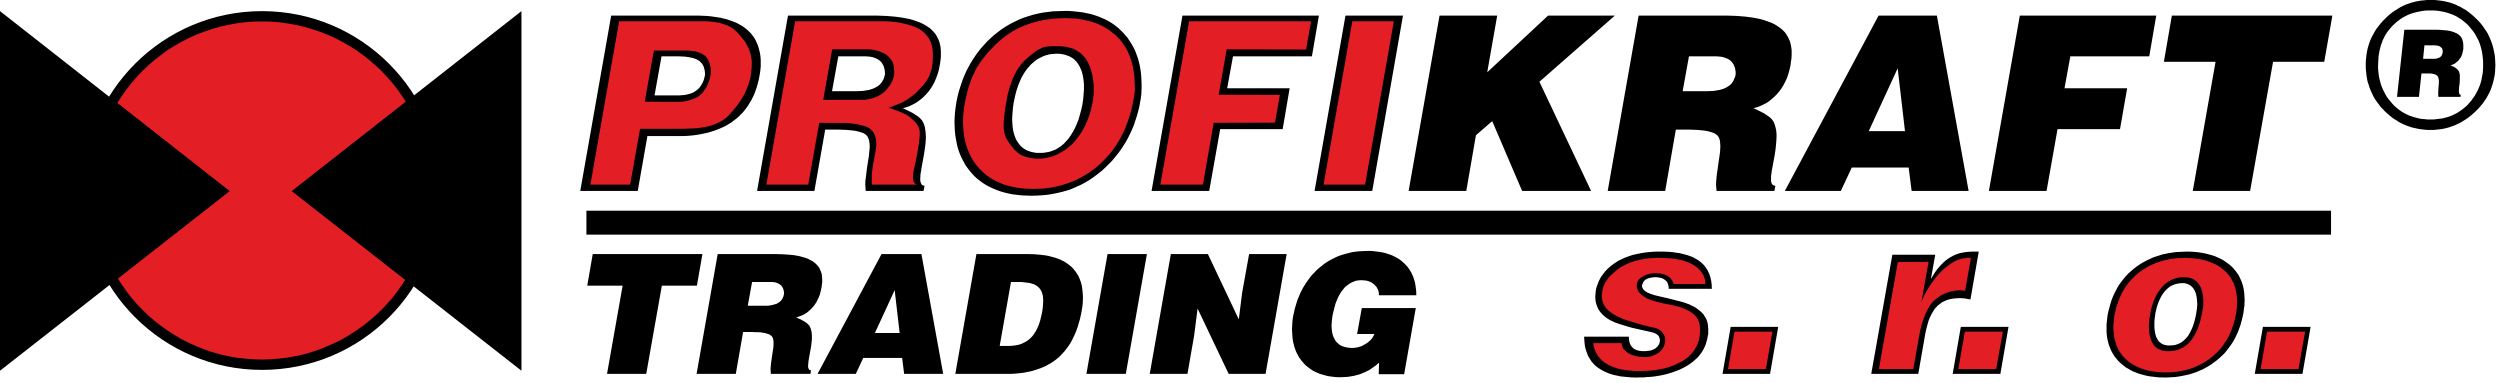
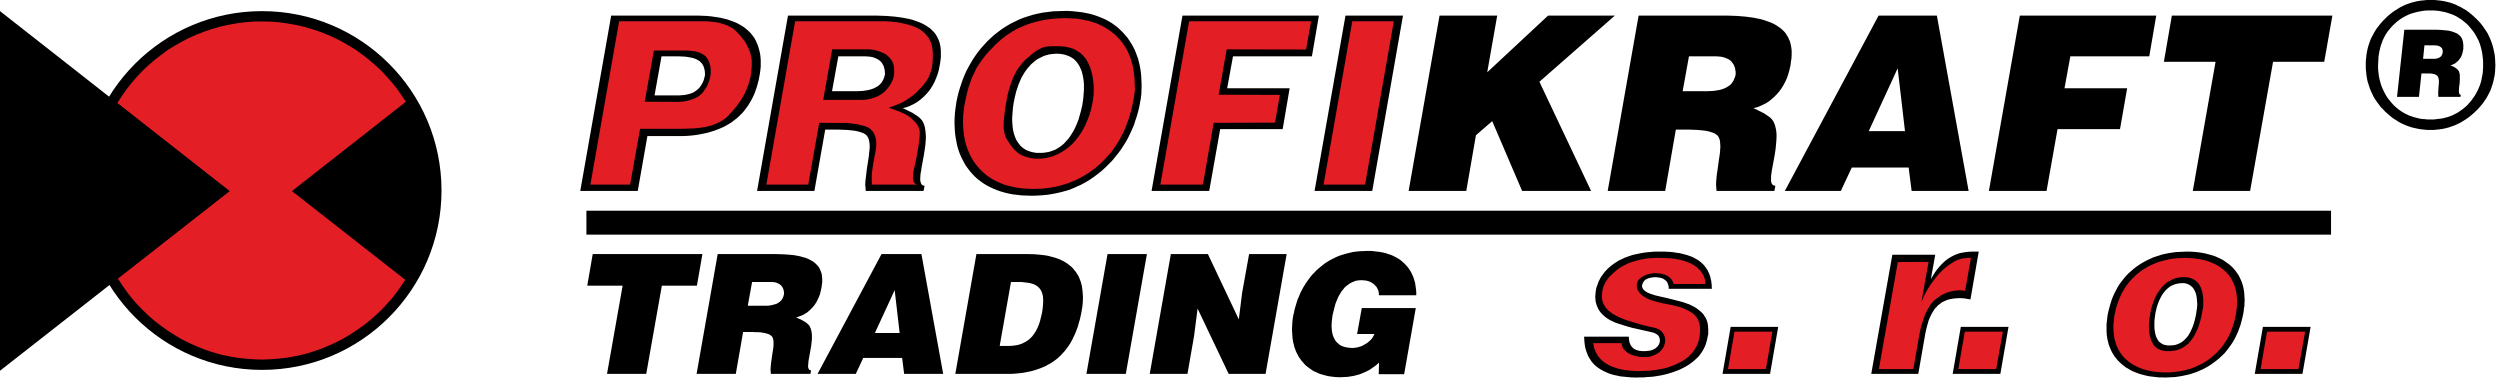
<svg xmlns="http://www.w3.org/2000/svg" width="100%" height="100%" viewBox="0 0 405 62" version="1.1" xml:space="preserve" style="fill-rule:evenodd;clip-rule:evenodd;stroke-linejoin:round;stroke-miterlimit:2;">
  <g transform="matrix(1,0,0,1,-104.813,-283.286)">
    <g transform="matrix(1,0,0,1,0,-173.591)">
      <path d="M200.835,498.037L218.603,498.037L217.714,503.152L212.034,503.152L209.503,517.446L203.15,517.446L205.68,503.152L199.947,503.152L200.835,498.037ZM226.651,502.559L225.951,506.409L229.02,506.409L229.397,506.383L229.747,506.328L230.07,506.248L230.366,506.167L230.635,506.085L230.85,505.951L231.066,505.816L231.2,505.709L231.335,505.574L231.443,505.439L231.55,505.28L231.632,505.116L231.712,504.928L231.766,504.739L231.82,504.525L231.82,504.282L231.793,504.04L231.739,503.824L231.685,503.636L231.605,503.475L231.497,503.313L231.389,503.152L231.255,503.045L231.093,502.91L230.931,502.829L230.769,502.747L230.582,502.667L230.366,502.613L230.15,502.587L229.935,502.559L226.651,502.559ZM221.079,498.037L230.474,498.037L231.497,498.064L232.439,498.119L233.327,498.199L234.108,498.332L234.485,498.413L234.834,498.521L235.158,498.602L235.481,498.711L235.777,498.844L236.046,498.979L236.289,499.113L236.531,499.248L236.881,499.519L237.177,499.813L237.311,499.976L237.447,500.137L237.553,500.299L237.634,500.487L237.796,500.864L237.931,501.268L237.984,501.724L238.011,502.182L238.011,502.667L237.984,502.803L237.957,502.991L237.931,503.26L237.876,503.556L237.769,504.04L237.661,504.498L237.5,504.928L237.311,505.333L237.123,505.737L236.881,506.114L236.638,506.463L236.342,506.786L236.073,507.056L235.803,507.297L235.508,507.539L235.184,507.728L234.862,507.916L234.511,508.05L234.161,508.186L233.785,508.294L234.189,508.482L234.566,508.643L234.889,508.831L235.184,508.994L235.427,509.155L235.642,509.344L235.803,509.506L235.939,509.639L236.02,509.828L236.1,509.99L236.181,510.206L236.234,510.419L236.289,510.661L236.316,510.906L236.342,511.175L236.342,511.848L236.289,512.305L236.234,512.842L236.127,513.463L235.858,514.969L235.803,515.265L235.777,515.534L235.75,515.832L235.723,516.127L235.723,516.289L235.75,516.451L235.803,516.585L235.858,516.692L235.911,516.774L235.992,516.827L236.1,516.855L236.208,516.881L236.1,517.446L229.693,517.446L229.639,516.745L229.666,516.316L229.719,515.723L229.828,514.969L229.961,514.028L230.043,513.542L230.097,513.14L230.124,512.816L230.124,512.251L230.097,511.982L230.043,511.74L229.961,511.524L229.855,511.362L229.693,511.228L229.505,511.093L229.263,510.986L228.993,510.906L228.697,510.824L228.374,510.771L228.024,510.717L227.647,510.689L227.19,510.689L226.705,510.661L225.197,510.661L224.013,517.446L217.66,517.446L221.079,498.037ZM247.621,498.037L254.083,498.037L257.609,517.446L251.283,517.446L250.96,514.863L244.66,514.863L243.449,517.446L237.258,517.446L247.621,498.037ZM246.545,510.824L250.556,510.824L249.749,503.879L246.545,510.824ZM262.992,498.037L271.365,498.037L272.388,498.064L273.329,498.145L273.788,498.199L274.218,498.253L274.649,498.332L275.052,498.441L275.457,498.548L275.833,498.655L276.21,498.79L276.56,498.924L276.883,499.088L277.207,499.248L277.502,499.437L277.799,499.625L278.094,499.867L278.364,500.082L278.633,500.353L278.849,500.622L279.091,500.917L279.279,501.213L279.468,501.51L279.629,501.833L279.763,502.182L279.898,502.533L280.006,502.91L280.086,503.287L280.141,503.691L280.194,504.122L280.221,504.552L280.249,504.982L280.249,505.358L280.221,505.709L280.221,505.979L280.194,506.194L280.168,506.409L280.141,506.65L280.086,506.948L280.033,507.297L279.898,507.971L279.763,508.59L279.575,509.208L279.413,509.801L279.198,510.393L278.983,510.931L278.741,511.442L278.499,511.954L278.23,512.44L277.933,512.898L277.287,513.758L276.938,514.134L276.588,514.512L276.21,514.863L275.807,515.185L275.43,515.453L275.026,515.723L274.622,515.94L274.191,516.181L273.76,516.369L273.303,516.557L272.818,516.72L272.334,516.881L271.849,517.016L271.311,517.123L270.773,517.231L270.234,517.312L269.668,517.366L269.103,517.42L268.484,517.446L259.574,517.446L262.992,498.037ZM268.592,502.559L266.762,512.923L268.188,512.923L268.726,512.898L269.212,512.842L269.696,512.762L270.153,512.628L270.584,512.44L270.96,512.251L271.338,512.008L271.687,511.713L272.038,511.362L272.334,510.959L272.63,510.501L272.872,510.017L273.115,509.45L273.303,508.859L273.465,508.214L273.626,507.514L273.707,507.003L273.76,506.516L273.788,506.058L273.815,505.601L273.788,505.198L273.76,504.822L273.68,504.498L273.573,504.175L273.438,503.905L273.276,503.663L273.087,503.447L272.872,503.26L272.63,503.099L272.334,502.936L271.984,502.829L271.607,502.722L271.203,502.667L270.746,502.613L270.234,502.559L268.592,502.559ZM284.233,498.037L290.612,498.037L287.194,517.446L280.813,517.446L284.233,498.037ZM294.489,498.037L300.492,498.037L305.499,508.616L306.038,504.31L307.168,498.037L313.252,498.037L309.833,517.446L303.857,517.446L298.823,506.867L298.257,511.282L297.181,517.446L291.07,517.446L294.489,498.037ZM324.665,510.986L325.42,506.786L334.169,506.786L332.284,517.501L328.166,517.501L328.219,515.616L327.707,516.074L327.169,516.451L326.9,516.639L326.63,516.827L326.335,516.962L326.038,517.123L325.581,517.312L325.123,517.501L324.638,517.634L324.127,517.768L323.643,517.85L323.104,517.932L322.566,517.957L322.027,517.985L321.57,517.985L321.112,517.957L320.654,517.903L320.224,517.85L319.793,517.768L319.39,517.662L319.012,517.554L318.636,517.446L318.259,517.285L317.909,517.123L317.559,516.962L317.236,516.745L316.94,516.532L316.643,516.316L316.348,516.074L316.078,515.804L315.862,515.534L315.62,515.265L315.433,514.997L315.217,514.7L315.056,514.377L314.894,514.082L314.732,513.731L314.625,513.409L314.49,513.058L314.409,512.682L314.302,512.305L314.248,511.929L314.194,511.551L314.167,511.12L314.14,510.717L314.113,510.285L314.167,509.155L314.22,508.616L314.302,508.078L314.436,507.514L314.544,506.974L314.706,506.436L314.867,505.897L315.028,505.386L315.244,504.902L315.433,504.416L315.675,503.933L315.917,503.475L316.186,503.045L316.456,502.613L316.751,502.211L317.047,501.805L317.37,501.402L317.72,501.053L318.071,500.675L318.501,500.299L318.931,499.948L319.362,499.599L319.82,499.302L320.304,499.007L320.79,498.764L321.274,498.521L321.785,498.307L322.296,498.145L322.835,497.983L323.373,497.848L323.938,497.713L324.504,497.633L325.096,497.579L325.688,497.553L326.307,497.526L326.766,497.526L327.223,497.553L328.085,497.661L328.488,497.713L328.892,497.795L329.269,497.877L329.646,498.01L329.996,498.119L330.346,498.253L330.669,498.413L330.991,498.576L331.315,498.764L331.611,498.953L331.88,499.168L332.149,499.411L332.419,499.653L332.634,499.895L332.876,500.164L333.064,500.433L333.253,500.73L333.442,501.025L333.576,501.348L333.737,501.671L333.845,501.994L333.953,502.344L334.061,502.722L334.114,503.099L334.169,503.475L334.222,503.879L334.249,504.282L334.249,504.714L328.193,504.714L328.193,504.471L328.166,504.229L328.111,503.987L328.03,503.771L327.923,503.582L327.815,503.367L327.654,503.205L327.493,503.016L327.304,502.856L327.062,502.694L326.846,502.559L326.577,502.453L326.307,502.371L326.012,502.317L325.688,502.291L325.366,502.264L324.962,502.291L324.531,502.344L324.154,502.48L323.777,502.64L323.428,502.829L323.077,503.099L322.727,503.367L322.432,503.717L322.135,504.094L321.866,504.525L321.597,505.009L321.382,505.521L321.166,506.058L321.004,506.65L320.843,507.297L320.682,507.971L320.574,508.831L320.548,509.263L320.52,509.666L320.548,510.071L320.574,510.419L320.628,510.771L320.709,511.093L320.816,511.417L320.951,511.685L321.085,511.954L321.247,512.197L321.489,512.44L321.731,512.654L322.001,512.842L322.324,512.977L322.646,513.086L323.024,513.166L323.428,513.219L323.832,513.247L324.127,513.247L324.396,513.193L324.665,513.166L324.935,513.086L325.232,513.004L325.501,512.898L325.743,512.762L326.012,512.6L326.281,512.44L326.496,512.277L326.711,512.089L326.9,511.9L327.088,511.685L327.223,511.471L327.358,511.228L327.465,510.986L324.665,510.986Z" />
    </g>
    <g transform="matrix(0,1,1,0,-380.506,166.884)">
      <ellipse cx="147.265" cy="527.771" rx="29.06" ry="29.073" />
    </g>
    <g transform="matrix(1,0,0,1,0,-213.621)">
      <path d="M147.238,500.379L148.639,500.405L150.011,500.515L151.383,500.703L152.73,500.944L154.049,501.241L155.341,501.619L156.633,502.049L157.871,502.533L159.083,503.072L160.267,503.691L161.398,504.337L162.528,505.036L163.605,505.818L164.628,506.625L165.625,507.487L166.593,508.375L167.481,509.344L168.37,510.339L169.177,511.363L169.931,512.439L170.561,513.396L152.11,527.865L170.468,542.235L169.931,543.046L169.177,544.124L168.37,545.174L167.481,546.17L166.593,547.113L165.625,548.027L164.628,548.889L163.605,549.696L162.528,550.449L161.398,551.178L160.267,551.849L159.083,552.442L157.871,552.981L156.633,553.493L155.341,553.923L154.049,554.3L152.73,554.595L151.383,554.839L150.011,554.999L148.639,555.107L147.238,555.162L145.839,555.107L144.438,554.999L143.065,554.839L141.719,554.595L140.4,554.3L139.109,553.923L137.843,553.493L136.605,552.981L135.394,552.442L134.208,551.849L133.079,551.178L131.947,550.449L130.899,549.696L129.848,548.889L128.852,548.027L127.91,547.113L126.994,546.17L126.134,545.174L125.326,544.124L124.571,543.046L123.899,542.024L141.988,527.865L123.809,513.608L123.845,513.544L124.571,512.439L125.326,511.363L126.134,510.339L126.994,509.344L127.91,508.375L128.852,507.487L129.848,506.625L130.899,505.818L131.947,505.036L133.079,504.337L134.208,503.691L135.394,503.072L136.605,502.533L137.843,502.049L139.109,501.619L140.4,501.241L141.719,500.944L143.065,500.703L144.438,500.515L145.839,500.405L147.238,500.379Z" style="fill:rgb(227,30,36);" />
    </g>
    <g transform="matrix(1,0,0,1,0,-213.488)">
-       <path d="M189.287,556.831L152.11,527.732L189.287,498.577L189.287,556.831Z" />
-     </g>
+       </g>
    <g transform="matrix(1,0,0,1,0,-213.488)">
      <path d="M104.813,556.831L141.989,527.732L104.813,498.577L104.813,556.831Z" />
    </g>
    <g transform="matrix(1,0,0,1,0,-241.861)">
      <path d="M203.824,527.678L218.064,527.678L218.709,527.704L219.329,527.731L219.921,527.785L220.487,527.866L221.024,527.946L221.564,528.026L222.074,528.161L222.56,528.269L223.016,528.432L223.474,528.592L223.905,528.755L224.309,528.943L224.686,529.157L225.063,529.373L225.386,529.59L225.709,529.857L226.005,530.101L226.301,530.395L226.571,530.693L226.786,530.988L227.028,531.312L227.216,531.661L227.378,532.012L227.54,532.388L227.674,532.765L227.782,533.169L227.889,533.573L227.97,534.004L228.024,534.462L228.051,534.918L228.051,535.916L227.997,536.48L227.916,537.072L227.808,537.664L227.701,538.203L227.566,538.687L227.432,539.198L227.27,539.657L227.108,540.141L226.921,540.572L226.705,541.03L226.49,541.433L226.247,541.837L226.005,542.242L225.736,542.618L225.467,542.967L225.171,543.344L224.847,543.669L224.524,543.99L224.202,544.287L223.743,544.636L223.287,544.987L222.802,545.282L222.29,545.58L221.779,545.822L221.213,546.064L220.648,546.278L220.056,546.468L219.437,546.656L218.79,546.789L218.118,546.924L217.445,547.033L216.718,547.114L215.99,547.168L215.237,547.194L209.691,547.194L208.13,556.077L198.816,556.077L203.824,527.678ZM211.98,534.274L210.849,540.598L214.86,540.598L215.237,540.572L215.614,540.545L215.964,540.49L216.61,540.33L216.906,540.221L217.203,540.088L217.445,539.926L217.74,539.71L218.037,539.442L218.252,539.172L218.467,538.85L218.656,538.499L218.818,538.121L218.925,537.719L219.032,537.287L219.006,536.91L218.979,536.561L218.898,536.264L218.818,535.969L218.683,535.699L218.548,535.458L218.36,535.269L218.171,535.08L217.902,534.892L217.579,534.729L217.229,534.595L216.825,534.487L216.368,534.407L215.856,534.327L215.318,534.3L214.726,534.274L211.98,534.274ZM240.623,534.274L239.6,539.926L243.503,539.926L244.068,539.899L244.634,539.872L245.145,539.791L245.603,539.71L246.033,539.577L246.41,539.442L246.76,539.252L247.083,539.063L247.271,538.903L247.46,538.714L247.648,538.499L247.782,538.257L247.918,538.014L248.026,537.745L248.107,537.476L248.187,537.152L248.16,536.803L248.133,536.48L248.052,536.158L247.971,535.861L247.837,535.618L247.702,535.376L247.54,535.16L247.326,534.971L247.11,534.811L246.868,534.676L246.626,534.569L246.357,534.462L246.06,534.38L245.737,534.327L245.414,534.3L245.065,534.274L240.623,534.274ZM232.466,527.678L246.976,527.678L247.702,527.704L248.429,527.731L249.102,527.785L249.749,527.839L250.368,527.92L250.96,528.001L252.09,528.215L252.602,528.35L253.086,528.513L253.544,528.673L253.947,528.835L254.352,529.024L254.728,529.239L255.078,529.454L255.347,529.643L255.59,529.83L255.805,530.046L256.02,530.261L256.209,530.477L256.397,530.719L256.56,530.988L256.694,531.258L256.828,531.526L256.936,531.795L257.044,532.093L257.097,532.416L257.178,532.712L257.205,533.06L257.232,533.384L257.232,534.435L257.205,534.622L257.178,534.918L257.125,535.295L257.044,535.753L256.908,536.453L256.721,537.127L256.478,537.772L256.236,538.364L255.939,538.93L255.59,539.496L255.213,540.006L254.809,540.463L254.405,540.868L254.002,541.219L253.544,541.568L253.086,541.864L252.629,542.106L252.117,542.349L251.606,542.537L251.068,542.671L251.66,542.941L252.198,543.211L252.683,543.453L253.086,543.722L253.463,543.964L253.76,544.206L254.002,544.448L254.19,544.664L254.325,544.905L254.459,545.176L254.567,545.471L254.647,545.794L254.702,546.145L254.755,546.522L254.782,546.898L254.809,547.328L254.782,547.894L254.728,548.568L254.621,549.348L254.486,550.237L254.083,552.444L254.055,552.686L254.028,552.902L253.974,553.09L253.947,553.304L253.921,553.493L253.921,553.682L253.894,553.924L253.894,554.408L253.947,554.624L254.002,554.813L254.083,554.973L254.163,555.082L254.297,555.162L254.432,555.216L254.594,555.243L254.432,556.077L245.065,556.077L244.984,555.054L245.01,554.436L245.118,553.574L245.253,552.444L245.468,551.071L245.576,550.37L245.629,549.779L245.683,549.294L245.71,548.89L245.683,548.458L245.629,548.056L245.549,547.705L245.441,547.436L245.36,547.303L245.279,547.168L245.171,547.058L245.065,546.952L244.929,546.87L244.768,546.764L244.606,546.682L244.418,546.628L244.014,546.494L243.584,546.387L243.126,546.305L242.614,546.252L242.049,546.198L241.403,546.171L240.676,546.145L238.497,546.145L236.746,556.077L227.459,556.077L232.466,527.678ZM277.18,526.923L277.96,526.923L278.714,526.977L279.441,527.058L280.141,527.139L280.813,527.274L281.486,527.409L282.105,527.597L282.725,527.812L283.317,528.054L283.883,528.296L284.421,528.592L284.959,528.915L285.444,529.266L285.928,529.643L286.359,530.046L286.789,530.477L287.139,530.881L287.489,531.284L287.786,531.742L288.082,532.2L288.351,532.658L288.594,533.142L288.809,533.627L288.998,534.165L289.186,534.676L289.32,535.215L289.455,535.78L289.562,536.373L289.643,536.963L289.697,537.557L289.724,538.176L289.751,538.821L289.751,539.468L289.724,539.819L289.724,540.168L289.697,540.519L289.643,540.868L289.616,541.191L289.536,541.541L289.401,542.349L289.212,543.13L288.998,543.91L288.755,544.636L288.513,545.391L288.216,546.089L287.893,546.789L287.57,547.463L287.194,548.136L286.789,548.781L286.386,549.402L285.928,550.021L285.444,550.614L284.959,551.205L284.421,551.744L283.883,552.282L283.263,552.848L282.617,553.359L281.971,553.843L281.299,554.301L280.625,554.705L279.925,555.082L279.198,555.405L278.472,555.729L277.718,555.996L276.938,556.212L276.157,556.4L275.349,556.563L274.541,556.696L273.707,556.777L272.845,556.831L271.984,556.858L271.176,556.831L270.396,556.805L269.668,556.723L268.942,556.642L268.242,556.509L267.57,556.347L266.923,556.159L266.304,555.942L265.711,555.7L265.146,555.431L264.581,555.135L264.069,554.813L263.585,554.462L263.1,554.085L262.669,553.682L262.239,553.224L261.916,552.848L261.594,552.418L261.297,552.013L261.028,551.555L260.785,551.097L260.543,550.614L260.328,550.128L260.139,549.616L259.978,549.105L259.842,548.568L259.736,548.001L259.628,547.436L259.547,546.845L259.493,546.252L259.466,545.633L259.439,545.013L259.466,544.206L259.52,543.371L259.628,542.511L259.762,541.621L259.923,540.842L260.112,540.088L260.328,539.361L260.57,538.634L260.812,537.933L261.108,537.234L261.405,536.561L261.754,535.916L262.104,535.295L262.481,534.676L262.884,534.084L263.316,533.493L263.747,532.953L264.231,532.416L264.715,531.877L265.254,531.366L265.846,530.826L266.465,530.343L267.111,529.857L267.784,529.426L268.457,529.024L269.157,528.673L269.884,528.324L270.612,528.026L271.365,527.785L272.146,527.543L272.926,527.355L273.734,527.192L274.568,527.085L275.43,526.977L276.291,526.95L277.18,526.923ZM275.968,533.841L275.645,533.869L275.321,533.895L275.026,533.923L274.729,533.976L274.434,534.058L274.138,534.138L273.841,534.246L273.573,534.38L273.303,534.516L273.034,534.65L272.765,534.811L272.523,534.999L272.254,535.215L272.01,535.43L271.768,535.645L271.553,535.916L271.311,536.158L271.096,536.453L270.88,536.749L270.692,537.045L270.503,537.368L270.315,537.692L270.153,538.041L269.992,538.419L269.83,538.796L269.561,539.603L269.426,540.006L269.212,540.895L269.023,541.837L268.915,542.537L268.861,543.211L268.807,543.855L268.781,544.448L268.807,545.094L268.861,545.713L268.942,546.278L269.076,546.816L269.238,547.303L269.426,547.759L269.668,548.163L269.938,548.514L270.073,548.703L270.234,548.863L270.396,548.998L270.557,549.132L270.746,549.267L270.934,549.374L271.123,549.482L271.768,549.725L272.226,549.832L272.711,549.913L273.599,549.913L273.949,549.886L274.272,549.832L274.622,549.779L274.945,549.697L275.241,549.59L275.565,549.482L275.86,549.348L276.129,549.186L276.426,548.998L276.694,548.81L276.964,548.594L277.207,548.379L277.449,548.109L277.933,547.571L278.283,547.058L278.633,546.494L278.956,545.902L279.252,545.229L279.521,544.555L279.736,543.802L279.952,543.022L280.141,542.213L280.194,541.864L280.249,541.488L280.302,541.137L280.329,540.761L280.356,540.41L280.383,540.061L280.41,539.738L280.41,538.768L280.356,538.176L280.275,537.638L280.168,537.127L280.033,536.641L279.844,536.21L279.656,535.807L279.413,535.43L279.279,535.241L279.118,535.053L278.956,534.892L278.794,534.729L278.607,534.595L278.391,534.462L278.202,534.353L277.987,534.246L277.771,534.165L277.529,534.084L277.287,534.004L277.044,533.949L276.534,533.869L275.968,533.841ZM296.373,527.678L318.475,527.678L317.344,534.274L304.557,534.274L303.615,539.442L313.736,539.442L312.606,546.064L302.485,546.064L300.707,556.077L291.366,556.077L296.373,527.678ZM322.781,527.678L332.096,527.678L327.116,556.077L317.774,556.077L322.781,527.678ZM338.018,527.678L347.359,527.678L345.744,536.857L355.596,527.678L366.418,527.678L354.197,538.391L362.569,556.077L351.397,556.077L346.551,544.771L343.913,547.058L342.352,556.077L333.011,556.077L338.018,527.678ZM378.424,534.274L377.402,539.926L381.305,539.926L381.897,539.899L382.435,539.872L382.947,539.791L383.431,539.71L383.862,539.577L384.239,539.442L384.589,539.252L384.885,539.063L385.1,538.903L385.289,538.714L385.45,538.499L385.611,538.257L385.719,538.014L385.936,537.476L385.989,537.152L385.989,536.803L385.936,536.48L385.881,536.158L385.773,535.861L385.666,535.618L385.505,535.376L385.343,535.16L385.155,534.971L384.939,534.811L384.697,534.676L384.428,534.569L384.158,534.462L383.862,534.38L383.566,534.327L383.216,534.3L382.893,534.274L378.424,534.274ZM370.268,527.678L384.778,527.678L385.531,527.704L386.231,527.731L386.904,527.785L387.55,527.839L388.196,527.92L388.789,528.001L389.354,528.108L389.892,528.215L390.404,528.35L390.889,528.513L391.346,528.673L391.776,528.835L392.181,529.024L392.557,529.239L392.881,529.454L393.15,529.643L393.392,529.83L393.634,530.046L393.849,530.261L394.038,530.477L394.2,530.719L394.361,530.988L394.523,531.258L394.629,531.526L394.765,531.795L394.845,532.093L394.926,532.416L394.979,532.712L395.034,533.06L395.061,533.384L395.061,534.084L395.034,534.435L395.034,534.622L394.979,534.918L394.926,535.295L394.873,535.753L394.71,536.453L394.523,537.127L394.307,537.772L394.038,538.364L393.742,538.93L393.392,539.496L393.015,540.006L392.611,540.463L392.207,540.868L391.803,541.219L391.373,541.568L390.915,541.864L390.431,542.106L389.919,542.349L389.408,542.537L388.869,542.671L389.462,542.941L390,543.211L390.484,543.453L390.915,543.722L391.265,543.964L391.588,544.206L391.831,544.448L391.992,544.664L392.154,544.905L392.261,545.176L392.369,545.471L392.45,545.794L392.53,546.145L392.584,546.522L392.611,546.898L392.611,547.328L392.584,547.894L392.53,548.568L392.45,549.348L392.315,550.237L391.911,552.444L391.857,552.686L391.831,552.902L391.803,553.09L391.776,553.304L391.75,553.493L391.723,553.682L391.723,554.408L391.75,554.624L391.803,554.813L391.884,554.973L391.992,555.082L392.1,555.162L392.261,555.216L392.423,555.243L392.261,556.077L382.893,556.077L382.812,555.054L382.839,554.436L382.919,553.574L383.082,552.444L383.27,551.071L383.378,550.37L383.458,549.779L383.485,549.294L383.512,548.89L383.485,548.458L383.458,548.056L383.378,547.705L383.27,547.436L383.189,547.303L383.108,547.168L383,547.058L382.866,546.952L382.731,546.87L382.597,546.764L382.408,546.682L382.247,546.628L381.843,546.494L381.413,546.387L380.927,546.305L380.416,546.252L379.852,546.198L379.205,546.171L378.478,546.145L376.298,546.145L374.575,556.077L365.261,556.077L370.268,527.678ZM409.139,527.678L418.588,527.678L423.73,556.077L414.497,556.077L414.012,552.282L404.805,552.282L403.029,556.077L393.957,556.077L409.139,527.678ZM407.552,546.387L413.42,546.387L412.236,536.21L407.552,546.387ZM432.022,527.678L454.123,527.678L452.992,534.274L440.206,534.274L439.263,539.442L449.412,539.442L448.254,546.064L438.133,546.064L436.356,556.077L427.015,556.077L432.022,527.678ZM456.653,527.678L482.658,527.678L481.338,535.16L473.048,535.16L469.332,556.077L460.045,556.077L463.733,535.16L455.361,535.16L456.653,527.678Z" />
    </g>
    <g transform="matrix(1,0,0,1,0,-241.807)">
      <path d="M319.228,555L323.885,528.538L330.615,528.538L325.958,555L319.228,555ZM292.793,555L297.45,528.538L317.209,528.538L316.401,533.115L303.534,533.088L302.241,540.436L312.148,540.465L311.367,544.959L301.434,544.988L299.685,555L292.793,555ZM267.489,544.099L267.434,544.61L267.408,545.068L267.408,545.848L267.462,546.198L267.515,546.522L267.57,546.816L267.65,547.087L267.757,547.329L267.865,547.571L268,547.786L268.134,548.002L268.431,548.432L268.753,548.863L268.915,549.078L269.103,549.294L269.292,549.483L269.507,549.671L269.723,549.859L269.938,550.02L270.181,550.154L270.45,550.291L270.718,550.397L271.015,550.505L271.311,550.585L271.634,550.667L271.984,550.72L272.334,550.774L272.711,550.802L273.115,550.802L273.518,550.774L273.949,550.747L274.38,550.667L274.783,550.56L275.215,550.451L275.645,550.291L276.049,550.127L276.452,549.914L276.856,549.697L277.233,549.455L277.61,549.185L277.987,548.891L278.337,548.593L278.66,548.272L278.983,547.92L279.252,547.571L279.549,547.193L279.791,546.844L280.033,546.468L280.249,546.091L280.464,545.714L280.652,545.337L280.813,544.959L280.975,544.582L281.271,543.801L281.513,543.021L281.702,542.214L281.863,541.379L281.917,540.948L281.971,540.518L281.998,540.06L281.998,539.144L281.971,538.687L281.863,537.773L281.783,537.342L281.568,536.48L281.433,536.075L281.271,535.673L281.11,535.322L280.921,534.973L280.733,534.65L280.518,534.381L280.275,534.111L280.033,533.869L279.791,533.653L279.521,533.464L279.252,533.304L278.983,533.141L278.687,533.006L278.391,532.899L278.068,532.818L277.744,532.739L277.422,532.658L277.072,532.63L276.749,532.604L276.371,532.576L275.349,532.576L274.783,532.604L274.515,532.63L274.245,532.658L274.002,532.711L273.76,532.792L273.492,532.899L273.249,533.035L272.953,533.17L272.657,533.357L272.01,533.841L271.23,534.515L270.799,534.892L270.423,535.296L269.723,536.21L269.426,536.722L269.157,537.233L268.888,537.798L268.673,538.391L268.457,539.009L268.269,539.656L268.081,540.302L267.946,541.001L267.812,541.757L267.676,542.51L267.57,543.29L267.489,544.099ZM261.162,541.541L261.35,540.707L261.539,539.925L261.728,539.198L261.97,538.525L262.185,537.879L262.455,537.287L262.723,536.722L262.992,536.156L263.316,535.645L263.639,535.161L263.989,534.675L264.366,534.192L264.742,533.733L265.173,533.25L265.631,532.792L266.089,532.307L266.654,531.795L267.22,531.312L267.812,530.853L268.431,530.449L269.049,530.047L269.723,529.696L270.396,529.4L271.096,529.103L271.822,528.861L272.549,528.647L273.329,528.459L274.11,528.296L274.918,528.189L275.726,528.107L276.588,528.054L277.449,528.027L278.013,528.054L278.58,528.08L279.144,528.107L279.683,528.189L280.194,528.27L280.706,528.378L281.191,528.485L281.675,528.619L282.16,528.781L282.617,528.943L283.048,529.158L283.479,529.347L283.883,529.589L284.286,529.83L284.663,530.101L285.04,530.396L285.471,530.719L285.847,531.096L286.198,531.472L286.547,531.904L286.843,532.307L287.139,532.764L287.409,533.222L287.625,533.708L287.84,534.22L288.028,534.731L288.189,535.268L288.325,535.833L288.431,536.426L288.513,537.018L288.594,537.638L288.62,538.284L288.647,539.036L288.675,539.603L288.647,539.899L288.594,540.248L288.539,540.707L288.431,541.271L288.27,542.106L288.082,542.913L287.867,543.694L287.625,544.448L287.355,545.202L287.086,545.902L286.762,546.602L286.413,547.274L286.063,547.92L285.659,548.568L285.255,549.16L284.825,549.751L284.341,550.291L283.855,550.827L283.344,551.341L282.806,551.85L282.267,552.308L281.675,552.74L281.11,553.143L280.491,553.52L279.871,553.87L279.252,554.194L278.607,554.463L277.96,554.731L277.287,554.947L276.588,555.162L275.887,555.323L275.188,555.458L274.46,555.566L273.707,555.646L272.953,555.675L272.199,555.7L271.526,555.675L270.88,555.646L270.261,555.593L269.642,555.512L269.049,555.405L268.484,555.27L267.946,555.135L267.408,554.974L266.896,554.759L266.412,554.543L265.926,554.3L265.469,554.059L265.039,553.761L264.608,553.466L264.204,553.117L263.827,552.766L263.478,552.417L263.154,552.039L262.858,551.663L262.562,551.259L262.32,550.855L262.078,550.425L261.862,549.994L261.674,549.536L261.486,549.051L261.324,548.568L261.189,548.082L261.081,547.544L260.973,547.033L260.92,546.468L260.866,545.929L260.839,545.337L260.812,544.879L260.839,544.394L260.839,543.91L260.893,543.425L261,542.457L261.162,541.541ZM238.173,541.271L244.418,541.271L245.01,541.245L245.549,541.165L246.087,541.03L246.572,540.867L247.002,540.678L247.406,540.465L247.756,540.221L248.079,539.979L248.349,539.709L248.618,539.388L248.887,539.036L249.129,538.66L249.345,538.256L249.507,537.798L249.587,537.584L249.613,537.367L249.668,537.126L249.668,536.48L249.641,536.104L249.613,535.753L249.507,535.431L249.398,535.106L249.21,534.811L248.968,534.488L248.671,534.192L248.429,533.976L248.107,533.787L247.729,533.599L247.326,533.439L246.894,533.304L246.41,533.17L245.952,533.115L245.495,533.088L239.626,533.088L238.173,541.271ZM228.966,555L233.624,528.538L248.241,528.538L248.725,528.566L249.21,528.593L249.694,528.647L250.179,528.701L250.637,528.781L251.121,528.889L251.579,528.996L252.01,529.103L252.44,529.238L252.871,529.4L253.248,529.561L253.598,529.723L253.921,529.912L254.216,530.128L254.459,530.341L254.702,530.558L254.889,530.772L255.078,531.015L255.24,531.23L255.374,531.472L255.51,531.715L255.616,531.958L255.697,532.227L255.778,532.497L255.832,532.792L255.886,533.088L255.913,533.411L255.939,534.111L255.913,534.892L255.886,535.296L255.832,535.699L255.778,536.049L255.697,536.399L255.59,536.722L255.482,537.045L255.374,537.342L255.24,537.638L255.078,537.933L254.889,538.203L254.702,538.473L254.486,538.767L254.002,539.307L253.463,539.872L253.167,540.167L252.871,540.409L252.575,540.653L252.279,540.867L251.687,541.271L251.094,541.622L250.502,541.89L249.91,542.133L249.345,542.348L248.779,542.537L249.613,542.833L250.556,543.182L251.04,543.399L251.498,543.615L251.875,543.828L252.198,544.045L252.602,544.421L252.978,544.771L253.113,544.933L253.275,545.093L253.382,545.282L253.518,545.471L253.598,545.633L253.679,545.848L253.732,546.035L253.786,546.251L253.813,546.493L253.813,547.004L253.786,547.274L253.732,547.867L253.652,548.46L253.544,549.078L253.463,549.671L253.355,550.263L253.248,550.827L253.14,551.341L253.032,551.796L252.925,552.255L252.817,552.766L252.736,553.305L252.71,553.817L252.71,554.059L252.763,554.275L252.817,554.488L252.897,554.651L253.005,554.786L253.14,554.893L253.302,554.974L253.518,555L246.06,555L246.033,554.57L246.033,553.547L246.087,552.928L246.195,552.147L246.329,551.313L246.465,550.585L246.599,549.885L246.707,549.24L246.76,548.727L246.76,547.974L246.734,547.733L246.679,547.491L246.626,547.249L246.545,547.033L246.437,546.816L246.329,546.602L246.195,546.386L246.033,546.224L245.871,546.035L245.656,545.875L245.441,545.74L245.145,545.606L244.741,545.471L244.256,545.364L243.718,545.228L242.534,545.068L241.942,545.013L241.403,545.013L237.527,544.988L235.75,555L228.966,555ZM209.261,541.567L214.564,541.594L214.887,541.594L215.21,541.567L215.533,541.541L215.829,541.487L216.422,541.353L216.933,541.19L217.418,541.001L217.848,540.788L218.037,540.653L218.198,540.518L218.36,540.383L218.495,540.248L218.737,539.979L218.951,539.656L219.168,539.36L219.356,539.036L219.518,538.66L219.652,538.284L219.787,537.879L219.894,537.45L219.948,536.991L219.948,536.264L219.921,535.996L219.867,535.753L219.813,535.539L219.733,535.296L219.571,534.864L219.464,534.65L219.329,534.488L219.195,534.299L219.06,534.164L218.898,534.03L218.548,533.815L218.198,533.653L217.821,533.519L217.418,533.411L216.96,533.357L216.476,533.304L215.964,533.275L210.742,533.275L209.261,541.567ZM200.458,555L205.115,528.538L219.383,528.538L220.217,528.619L220.621,528.673L220.998,528.727L221.375,528.807L221.725,528.916L222.074,529.023L222.425,529.13L222.748,529.265L223.34,529.589L223.637,529.776L223.879,529.992L224.121,530.207L224.551,530.665L224.982,531.176L225.197,531.447L225.413,531.715L225.601,532.011L225.763,532.307L225.924,532.63L226.086,532.953L226.221,533.275L226.329,533.627L226.435,533.976L226.516,534.326L226.571,534.675L226.598,535.053L226.598,535.62L226.571,536.184L226.516,536.749L226.435,537.342L226.329,537.853L226.193,538.337L226.058,538.821L225.871,539.279L225.682,539.737L225.493,540.167L225.279,540.572L225.036,540.976L224.793,541.379L224.524,541.757L224.282,542.106L224.013,542.457L223.448,543.129L222.909,543.722L222.56,544.071L222.182,544.368L221.779,544.636L221.375,544.879L220.944,545.068L220.514,545.257L220.056,545.417L219.571,545.551L219.087,545.659L218.575,545.74L218.037,545.821L217.498,545.875L216.368,545.929L215.183,545.956L208.508,545.956L206.892,555L200.458,555Z" style="fill:rgb(227,30,36);" />
    </g>
    <g transform="matrix(1,0,0,1,0,-173.43)">
      <path d="M375.14,503.502L375.14,503.261L375.113,503.044L375.06,502.855L375.005,502.668L374.924,502.506L374.844,502.344L374.709,502.21L374.575,502.103L374.44,501.995L374.279,501.887L374.091,501.805L373.929,501.752L373.713,501.699L373.498,501.672L373.282,501.644L373.067,501.619L372.582,501.644L372.152,501.726L371.963,501.752L371.802,501.833L371.64,501.887L371.479,501.968L371.345,502.05L371.237,502.156L371.129,502.263L371.048,502.398L370.968,502.533L370.914,502.668L370.86,502.83L370.806,502.991L370.832,503.126L370.86,503.233L370.887,503.367L370.968,503.475L371.021,503.583L371.129,503.69L371.237,503.798L371.371,503.906L371.667,504.095L372.045,504.255L372.502,504.418L373.013,504.578L374.063,504.821L375.005,505.037L375.867,505.253L376.594,505.44L377.24,505.602L377.751,505.764L378.182,505.924L378.505,506.033L378.855,506.222L379.205,506.383L379.528,506.571L379.824,506.787L380.094,507.002L380.363,507.218L380.578,507.433L380.793,507.675L380.955,507.945L381.116,508.187L381.252,508.455L381.358,508.752L381.439,509.047L381.494,509.345L381.52,509.64L381.547,509.964L381.547,510.852L381.466,511.175L381.439,511.363L381.358,511.739L381.252,512.116L381.143,512.493L381.008,512.843L380.847,513.167L380.658,513.516L380.471,513.813L380.228,514.137L380.013,514.432L379.744,514.702L379.447,514.971L379.151,515.239L378.828,515.482L378.505,515.724L378.129,515.966L377.751,516.182L377.374,516.371L376.944,516.584L376.54,516.747L376.109,516.908L375.652,517.07L374.736,517.34L373.768,517.554L372.744,517.716L372.206,517.771L371.667,517.796L371.102,517.85L370.537,517.85L369.971,517.878L369.029,517.85L368.168,517.771L367.334,517.689L366.579,517.527L366.203,517.447L365.853,517.34L365.503,517.231L365.18,517.097L364.884,516.962L364.587,516.828L364.292,516.666L364.022,516.504L363.699,516.29L363.403,516.073L363.134,515.831L362.892,515.562L362.65,515.292L362.461,514.997L362.273,514.702L362.084,514.379L361.95,514.028L361.814,513.679L361.707,513.328L361.6,512.925L361.545,512.547L361.492,512.116L361.464,511.687L361.438,511.256L368.679,511.256L368.706,511.579L368.733,511.874L368.787,512.144L368.868,512.386L368.976,512.628L369.11,512.816L369.272,513.005L369.46,513.167L369.595,513.274L369.783,513.355L369.971,513.435L370.16,513.49L370.376,513.544L370.59,513.57L370.86,513.597L371.371,513.597L371.64,513.57L371.882,513.544L372.098,513.516L372.314,513.462L372.529,513.381L372.718,513.302L372.879,513.221L373.04,513.113L373.175,512.979L373.309,512.87L373.418,512.709L373.524,512.574L373.605,512.412L373.66,512.225L373.713,512.036L373.713,511.768L373.66,511.524L373.605,511.336L373.524,511.175L373.418,511.039L373.229,510.879L372.987,510.745L372.691,510.61L371.776,510.393L370.914,510.205L370.106,510.016L369.353,509.856L368.652,509.667L368.034,509.478L367.442,509.289L366.929,509.129L366.472,508.966L366.068,508.778L365.664,508.589L365.314,508.375L364.992,508.159L364.695,507.917L364.4,507.647L364.157,507.378L363.942,507.111L363.753,506.813L363.618,506.517L363.484,506.195L363.376,505.844L363.295,505.495L363.269,505.144L363.242,504.767L363.323,503.879L363.376,503.556L363.457,503.233L363.565,502.938L363.672,502.642L363.78,502.344L364.05,501.805L364.211,501.537L364.4,501.268L364.587,501.027L364.776,500.756L364.992,500.541L365.207,500.299L365.449,500.083L365.691,499.869L365.961,499.652L366.337,499.383L367.091,498.899L367.522,498.711L367.953,498.494L368.383,498.334L368.84,498.171L369.326,498.011L370.348,497.795L370.887,497.687L371.425,497.607L371.99,497.552L372.582,497.5L373.175,497.472L374.36,497.472L374.898,497.5L375.41,497.527L375.921,497.58L376.379,497.66L376.863,497.716L377.294,497.822L377.724,497.929L378.129,498.038L378.505,498.171L378.882,498.306L379.232,498.469L379.555,498.657L379.852,498.818L380.147,499.034L380.416,499.25L380.605,499.438L380.82,499.627L380.982,499.841L381.171,500.083L381.305,500.299L381.466,500.541L381.574,500.81L381.708,501.052L381.789,501.321L381.897,501.619L381.951,501.914L382.032,502.21L382.058,502.506L382.113,502.83L382.113,503.152L382.139,503.502L375.14,503.502ZM385.181,509.667L392.881,509.667L391.561,517.285L383.862,517.285L385.181,509.667ZM411.374,497.984L418.32,497.984L417.62,501.914L417.943,501.375L418.265,500.864L418.588,500.405L418.939,499.976L419.315,499.571L419.692,499.195L420.069,498.871L420.473,498.576L420.876,498.334L421.334,498.092L421.792,497.903L422.25,497.741L422.761,497.634L423.273,497.552L423.784,497.5L424.349,497.472L425.372,497.472L424.026,505.225L423.541,505.144L423.111,505.064L422.707,505.037L422.331,505.01L421.765,505.037L421.227,505.09L420.742,505.172L420.258,505.306L419.827,505.495L419.423,505.684L418.723,506.222L418.562,506.409L418.373,506.598L418.212,506.787L418.078,507.002L417.781,507.487L417.512,508.025L417.27,508.589L417.081,509.236L416.893,509.936L416.731,510.663L415.573,517.285L407.955,517.285L411.374,497.984ZM422.465,509.667L430.191,509.667L428.872,517.285L421.146,517.285L422.465,509.667ZM458.995,497.472L459.48,497.472L459.964,497.5L460.422,497.527L460.88,497.58L461.311,497.634L461.741,497.716L462.145,497.795L462.548,497.903L462.953,498.011L463.329,498.118L463.706,498.252L464.056,498.415L464.406,498.576L464.756,498.738L465.079,498.927L465.375,499.141L465.751,499.41L466.103,499.68L466.425,499.976L466.721,500.299L466.99,500.621L467.233,500.972L467.474,501.321L467.662,501.699L467.851,502.103L468.014,502.506L468.148,502.938L468.256,503.367L468.336,503.826L468.39,504.31L468.417,504.795L468.444,505.306L468.444,505.576L468.417,505.818L468.417,506.195L468.39,506.383L468.336,506.653L468.309,506.975L468.256,507.353L468.121,508.025L467.959,508.67L467.798,509.289L467.582,509.882L467.367,510.475L467.125,511.014L466.856,511.552L466.559,512.09L466.236,512.574L465.886,513.058L465.536,513.516L465.159,513.973L464.729,514.379L464.298,514.781L463.841,515.159L463.356,515.508L462.953,515.804L462.522,516.073L462.091,516.315L461.633,516.559L461.175,516.747L460.717,516.962L460.233,517.124L459.749,517.285L459.264,517.42L458.753,517.527L458.241,517.635L457.73,517.716L457.191,517.796L456.653,517.824L456.115,517.85L455.549,517.878L455.038,517.85L454.527,517.85L454.041,517.796L453.557,517.742L453.1,517.689L452.669,517.607L452.212,517.501L451.807,517.393L451.404,517.285L450.999,517.124L450.623,516.99L450.246,516.828L449.896,516.639L449.546,516.424L449.196,516.236L448.901,515.993L448.55,515.724L448.227,515.427L447.931,515.132L447.393,514.485L447.178,514.137L446.962,513.786L446.774,513.41L446.612,513.005L446.451,512.601L446.343,512.198L446.235,511.768L446.154,511.31L446.101,510.852L446.073,510.393L446.073,509.21L446.101,509.022L446.128,508.698L446.181,508.294L446.235,507.81L446.37,507.164L446.531,506.544L446.693,505.953L446.881,505.36L447.096,504.795L447.339,504.255L447.607,503.744L447.877,503.233L448.174,502.749L448.523,502.292L448.873,501.833L449.223,501.429L449.627,500.998L450.058,500.621L450.488,500.245L450.946,499.896L451.377,499.599L451.807,499.329L452.238,499.087L452.696,498.846L453.18,498.629L453.638,498.415L454.123,498.252L454.634,498.092L455.146,497.929L455.657,497.822L456.196,497.716L456.733,497.634L457.272,497.552L457.838,497.527L458.402,497.5L458.995,497.472ZM458.349,502.586L457.864,502.614L457.434,502.695L457.219,502.749L457.003,502.83L456.814,502.91L456.599,502.991L456.411,503.099L456.222,503.233L456.061,503.367L455.872,503.53L455.549,503.853L455.253,504.23L455.038,504.553L454.849,504.902L454.661,505.278L454.499,505.655L454.338,506.087L454.204,506.517L453.988,507.433L453.935,507.889L453.88,508.24L453.854,508.536L453.827,508.778L453.827,509.747L453.854,510.098L453.907,510.421L453.961,510.745L454.041,511.039L454.123,511.31L454.257,511.552L454.392,511.793L454.527,512.01L454.715,512.17L454.93,512.332L455.146,512.467L455.414,512.574L455.683,512.628L455.98,512.681L456.303,512.681L456.761,512.655L457.191,512.601L457.595,512.467L457.972,512.305L458.322,512.09L458.645,511.821L458.968,511.498L459.264,511.147L459.48,510.798L459.695,510.393L459.883,509.989L460.072,509.532L460.233,509.047L460.367,508.564L460.503,507.998L460.61,507.433L460.664,507.029L460.717,506.732L460.745,506.409L460.772,506.006L460.745,505.655L460.717,505.306L460.691,504.983L460.637,504.686L460.583,504.418L460.503,504.149L460.395,503.906L460.287,503.69L460.125,503.421L459.937,503.206L459.722,503.019L459.48,502.855L459.238,502.749L458.941,502.642L458.645,502.586L458.349,502.586ZM471.405,509.667L479.131,509.667L477.812,517.285L470.086,517.285L471.405,509.667Z" />
    </g>
    <g transform="matrix(1,0,0,1,0,-173.243)">
-       <path d="M472.078,510.26L478.243,510.26L477.166,516.317L471.029,516.317L472.078,510.26ZM375.921,502.534L375.894,502.374L375.813,502.185L375.652,501.863L375.518,501.7L375.248,501.432L375.087,501.323L374.898,501.188L374.682,501.108L374.467,501L374.225,500.946L373.956,500.865L373.66,500.84L373.363,500.811L373.04,500.785L372.798,500.785L372.556,500.811L372.314,500.84L372.045,500.893L371.802,500.946L371.56,501.028L371.318,501.134L371.076,501.242L370.86,501.376L370.645,501.512L370.456,501.674L370.295,501.834L370.16,502.023L369.998,502.455L369.971,502.668L369.971,502.912L369.998,503.127L370.053,503.315L370.133,503.531L370.24,503.719L370.376,503.908L370.51,504.068L370.671,504.231L370.86,504.391L371.048,504.526L371.264,504.661L371.479,504.796L371.909,505.01L372.395,505.173L373.282,505.442L374.037,505.631L374.709,505.766L375.274,505.873L375.813,505.98L376.351,506.115L376.863,506.249L377.402,506.438L377.966,506.68L378.478,506.924L378.721,507.084L378.963,507.246L379.178,507.408L379.366,507.596L379.555,507.811L379.716,508.026L379.878,508.268L379.986,508.565L380.094,508.86L380.174,509.211L380.201,509.588L380.228,509.992L380.201,510.394L380.174,510.8L380.121,511.203L380.04,511.581L379.932,511.957L379.797,512.306L379.636,512.656L379.447,512.98L379.259,513.303L379.016,513.599L378.774,513.894L378.505,514.164L378.21,514.433L377.886,514.675L377.536,514.917L377.159,515.133L376.405,515.509L376.029,515.672L375.624,515.833L375.248,515.968L374.844,516.103L374.44,516.209L374.01,516.291L373.579,516.372L373.148,516.452L372.718,516.507L372.26,516.56L371.291,516.614L370.295,516.641L369.702,516.641L369.11,516.586L368.518,516.533L367.899,516.452L367.306,516.344L366.741,516.184L366.176,515.995L365.637,515.779L365.369,515.644L365.126,515.484L364.884,515.349L364.642,515.186L364.426,514.997L364.211,514.81L364.022,514.594L363.834,514.379L363.672,514.164L363.511,513.894L363.376,513.652L363.242,513.357L363.134,513.087L363.026,512.764L362.972,512.441L362.892,512.118L367.522,512.118L367.548,512.414L367.629,512.683L367.737,512.926L367.899,513.168L368.114,513.357L368.329,513.545L368.571,513.734L368.84,513.869L369.137,514.003L369.434,514.11L369.756,514.192L370.079,514.272L370.403,514.326L370.698,514.352L371.021,514.379L371.56,514.379L371.802,514.352L372.071,514.298L372.34,514.245L372.61,514.137L372.879,514.029L373.121,513.894L373.363,513.761L373.605,513.599L373.821,513.41L374.01,513.194L374.171,512.952L374.333,512.71L374.44,512.414L374.521,512.118L374.575,511.823L374.575,511.606L374.548,511.418L374.521,511.229L374.494,511.069L374.413,510.88L374.333,510.718L374.252,510.583L374.144,510.423L374.037,510.288L373.902,510.153L373.768,510.045L373.632,509.937L373.471,509.858L373.282,509.777L373.121,509.695L372.933,509.642L372.126,509.48L371.398,509.291L370.726,509.13L370.106,508.942L369.541,508.779L369.029,508.618L368.518,508.458L368.087,508.323L367.684,508.16L367.306,508L366.929,507.838L366.579,507.649L366.256,507.46L365.934,507.272L365.395,506.842L365.153,506.6L364.937,506.357L364.776,506.115L364.614,505.819L364.48,505.549L364.4,505.226L364.345,504.932L364.319,504.58L364.319,504.231L364.372,503.881L364.4,503.585L364.48,503.261L364.561,502.965L364.695,502.697L364.803,502.399L364.965,502.157L365.126,501.889L365.314,501.646L365.503,501.405L365.745,501.162L366.23,500.705L366.768,500.247L367.091,500.005L367.414,499.789L367.764,499.6L368.141,499.412L368.518,499.223L368.921,499.063L369.326,498.929L369.756,498.793L370.187,498.684L370.645,498.576L371.102,498.496L371.587,498.416L372.098,498.363L372.61,498.336L373.121,498.307L373.66,498.307L374.655,498.336L375.571,498.389L376.029,498.442L376.459,498.524L376.863,498.605L377.267,498.684L377.644,498.793L378.021,498.929L378.371,499.063L378.694,499.196L378.99,499.358L379.259,499.519L379.528,499.709L379.77,499.896L380.121,500.218L380.39,500.542L380.605,500.84L380.793,501.162L380.901,501.485L381.008,501.808L381.063,502.157L381.089,502.534L375.921,502.534ZM385.8,510.26L391.937,510.26L390.889,516.317L384.75,516.317L385.8,510.26ZM412.263,498.982L417.242,498.954L416.084,505.468L416.273,505.01L416.462,504.526L416.704,504.097L416.92,503.666L417.189,503.234L417.431,502.832L417.701,502.455L417.97,502.076L418.507,501.376L419.02,500.785L419.504,500.3L419.934,499.923L420.607,499.412L421.173,499.035L421.469,498.874L421.711,498.74L421.954,498.631L422.196,498.551L422.654,498.416L423.111,498.363L423.596,498.307L424.107,498.307L423.165,503.639L422.949,503.611L422.734,503.585L422.492,503.557L422.223,503.557L421.926,503.585L421.63,503.611L421.307,503.639L420.984,503.719L420.634,503.799L420.284,503.908L419.962,504.043L419.612,504.204L419.234,504.391L418.884,504.634L418.481,504.932L418.104,505.253L417.889,505.468L417.701,505.685L417.512,505.954L417.323,506.249L417.162,506.545L416.973,506.868L416.812,507.219L416.651,507.568L416.381,508.349L416.112,509.158L415.897,510.018L415.735,510.852L414.766,516.317L409.194,516.317L412.263,498.982ZM423.111,510.26L429.276,510.26L428.199,516.317L422.062,516.317L423.111,510.26ZM458.78,498.307L459.641,498.336L460.448,498.416L461.23,498.524L461.956,498.684L462.306,498.793L462.656,498.9L462.979,499.035L463.303,499.171L463.625,499.305L463.921,499.465L464.217,499.628L464.486,499.816L464.809,500.058L465.133,500.327L465.429,500.597L465.671,500.865L465.94,501.162L466.156,501.485L466.345,501.808L466.532,502.157L466.694,502.508L466.829,502.885L466.964,503.288L467.044,503.666L467.125,504.097L467.178,504.526L467.206,504.985L467.233,505.442L467.206,505.685L467.206,506.088L467.178,506.249L467.178,506.411L467.152,506.655L467.098,506.949L467.071,507.3L466.936,507.891L466.802,508.483L466.64,509.049L466.451,509.588L466.264,510.125L466.048,510.638L465.806,511.123L465.536,511.606L465.24,512.038L464.945,512.494L464.62,512.899L464.272,513.303L463.517,514.056L463.114,514.379L462.683,514.729L462.306,514.972L461.93,515.214L461.525,515.456L461.122,515.644L460.717,515.833L460.314,516.021L459.883,516.184L459.453,516.317L458.995,516.452L458.564,516.56L458.107,516.641L457.622,516.721L457.165,516.775L456.68,516.828L456.169,516.856L455.226,516.856L454.769,516.828L454.338,516.803L453.907,516.749L453.503,516.695L453.1,516.614L452.696,516.533L452.319,516.426L451.969,516.317L451.592,516.184L451.269,516.049L450.919,515.886L450.596,515.726L450.3,515.564L450.004,515.349L449.707,515.16L449.412,514.892L449.115,514.649L448.846,514.379L448.604,514.083L448.388,513.786L448.174,513.464L447.985,513.141L447.823,512.792L447.662,512.441L447.446,511.687L447.339,511.311L447.285,510.907L447.231,510.476L447.204,510.045L447.178,509.614L447.178,509.291L447.204,508.996L447.204,508.807L447.258,508.537L447.285,508.16L447.339,507.702L447.473,507.111L447.581,506.572L447.743,506.008L447.931,505.497L448.12,504.985L448.335,504.474L448.55,504.015L449.088,503.099L449.385,502.697L449.68,502.292L450.031,501.889L450.38,501.539L450.757,501.162L451.135,500.84L451.565,500.516L451.942,500.247L452.319,500.005L452.722,499.763L453.127,499.547L453.557,499.358L453.988,499.171L454.419,499.008L454.849,498.874L455.307,498.74L455.791,498.631L456.249,498.524L456.733,498.442L457.219,498.389L457.73,498.336L458.241,498.336L458.78,498.307ZM458.672,501.432L458.375,501.432L458.08,501.457L457.784,501.485L457.514,501.539L457.246,501.618L456.977,501.7L456.733,501.808L456.491,501.916L456.249,502.051L456.007,502.185L455.791,502.346L455.549,502.534L455.361,502.723L455.146,502.939L454.957,503.154L454.769,503.396L454.499,503.774L454.23,504.177L454.015,504.608L453.799,505.091L453.611,505.577L453.449,506.088L453.288,506.626L453.18,507.191L453.1,507.702L453.019,508.16L452.992,508.511L452.965,508.779L452.938,509.183L452.938,509.507L452.965,509.937L452.992,510.341L453.046,510.745L453.127,511.094L453.234,511.445L453.342,511.769L453.503,512.064L453.665,512.36L453.854,512.603L454.096,512.818L454.338,513.006L454.634,513.141L454.957,513.275L455.307,513.357L455.683,513.41L456.384,513.41L456.68,513.383L456.949,513.357L457.219,513.303L457.461,513.248L457.73,513.168L457.972,513.061L458.214,512.952L458.43,512.845L458.645,512.71L458.861,512.55L459.076,512.387L459.291,512.225L459.48,512.011L459.668,511.823L459.83,511.581L460.125,511.176L460.395,510.718L460.637,510.206L460.88,509.695L461.068,509.102L461.256,508.511L461.417,507.866L461.553,507.191L461.606,506.924L461.633,506.68L461.687,506.491L461.714,506.33L461.714,506.168L461.741,505.98L461.741,505.066L461.714,504.661L461.661,504.285L461.606,503.934L461.498,503.585L461.417,503.288L461.283,502.992L461.149,502.723L460.933,502.427L460.691,502.157L460.422,501.943L460.125,501.754L459.802,501.618L459.453,501.512L459.076,501.457L458.672,501.432Z" style="fill:rgb(227,30,36);" />
+       <path d="M472.078,510.26L478.243,510.26L477.166,516.317L471.029,516.317L472.078,510.26ZM375.921,502.534L375.894,502.374L375.813,502.185L375.652,501.863L375.518,501.7L375.248,501.432L375.087,501.323L374.898,501.188L374.682,501.108L374.467,501L374.225,500.946L373.956,500.865L373.66,500.84L373.363,500.811L373.04,500.785L372.798,500.785L372.556,500.811L372.314,500.84L372.045,500.893L371.802,500.946L371.56,501.028L371.318,501.134L371.076,501.242L370.86,501.376L370.645,501.512L370.456,501.674L370.295,501.834L370.16,502.023L369.998,502.455L369.971,502.668L369.971,502.912L369.998,503.127L370.053,503.315L370.133,503.531L370.24,503.719L370.376,503.908L370.51,504.068L370.671,504.231L370.86,504.391L371.048,504.526L371.264,504.661L371.479,504.796L371.909,505.01L372.395,505.173L373.282,505.442L374.037,505.631L374.709,505.766L375.274,505.873L375.813,505.98L376.351,506.115L376.863,506.249L377.402,506.438L377.966,506.68L378.478,506.924L378.721,507.084L378.963,507.246L379.178,507.408L379.366,507.596L379.555,507.811L379.716,508.026L379.878,508.268L379.986,508.565L380.094,508.86L380.174,509.211L380.201,509.588L380.228,509.992L380.201,510.394L380.174,510.8L380.121,511.203L380.04,511.581L379.932,511.957L379.797,512.306L379.636,512.656L379.447,512.98L379.259,513.303L379.016,513.599L378.774,513.894L378.505,514.164L378.21,514.433L377.886,514.675L377.536,514.917L377.159,515.133L376.405,515.509L376.029,515.672L375.624,515.833L375.248,515.968L374.844,516.103L374.44,516.209L374.01,516.291L373.579,516.372L373.148,516.452L372.718,516.507L372.26,516.56L371.291,516.614L370.295,516.641L369.702,516.641L369.11,516.586L368.518,516.533L367.899,516.452L367.306,516.344L366.741,516.184L366.176,515.995L365.637,515.779L365.369,515.644L365.126,515.484L364.884,515.349L364.642,515.186L364.426,514.997L364.211,514.81L364.022,514.594L363.834,514.379L363.672,514.164L363.511,513.894L363.376,513.652L363.242,513.357L363.134,513.087L363.026,512.764L362.972,512.441L362.892,512.118L367.522,512.118L367.548,512.414L367.629,512.683L367.737,512.926L367.899,513.168L368.114,513.357L368.329,513.545L368.571,513.734L368.84,513.869L369.137,514.003L369.434,514.11L369.756,514.192L370.079,514.272L370.403,514.326L370.698,514.352L371.021,514.379L371.56,514.379L371.802,514.352L372.071,514.298L372.34,514.245L372.61,514.137L372.879,514.029L373.121,513.894L373.363,513.761L373.605,513.599L373.821,513.41L374.01,513.194L374.171,512.952L374.333,512.71L374.44,512.414L374.521,512.118L374.575,511.823L374.575,511.606L374.548,511.418L374.521,511.229L374.494,511.069L374.413,510.88L374.333,510.718L374.252,510.583L374.144,510.423L374.037,510.288L373.902,510.153L373.768,510.045L373.632,509.937L373.471,509.858L373.282,509.777L373.121,509.695L372.933,509.642L372.126,509.48L371.398,509.291L370.726,509.13L370.106,508.942L369.541,508.779L369.029,508.618L368.518,508.458L368.087,508.323L367.684,508.16L367.306,508L366.929,507.838L366.579,507.649L366.256,507.46L365.934,507.272L365.395,506.842L365.153,506.6L364.937,506.357L364.776,506.115L364.614,505.819L364.48,505.549L364.4,505.226L364.345,504.932L364.319,504.58L364.319,504.231L364.372,503.881L364.4,503.585L364.48,503.261L364.561,502.965L364.695,502.697L364.803,502.399L364.965,502.157L365.126,501.889L365.314,501.646L365.503,501.405L365.745,501.162L366.23,500.705L366.768,500.247L367.091,500.005L367.414,499.789L367.764,499.6L368.141,499.412L368.518,499.223L368.921,499.063L369.326,498.929L369.756,498.793L370.187,498.684L370.645,498.576L371.102,498.496L371.587,498.416L372.098,498.363L372.61,498.336L373.121,498.307L373.66,498.307L374.655,498.336L375.571,498.389L376.029,498.442L376.459,498.524L376.863,498.605L377.267,498.684L377.644,498.793L378.021,498.929L378.371,499.063L378.694,499.196L378.99,499.358L379.259,499.519L379.528,499.709L379.77,499.896L380.121,500.218L380.39,500.542L380.605,500.84L380.793,501.162L380.901,501.485L381.008,501.808L381.063,502.157L381.089,502.534L375.921,502.534ZM385.8,510.26L391.937,510.26L390.889,516.317L384.75,516.317L385.8,510.26ZM412.263,498.982L417.242,498.954L416.084,505.468L416.273,505.01L416.462,504.526L416.704,504.097L416.92,503.666L417.189,503.234L417.431,502.832L417.701,502.455L417.97,502.076L418.507,501.376L419.02,500.785L419.504,500.3L419.934,499.923L420.607,499.412L421.173,499.035L421.469,498.874L421.711,498.74L421.954,498.631L422.196,498.551L422.654,498.416L423.111,498.363L423.596,498.307L424.107,498.307L423.165,503.639L422.949,503.611L422.734,503.585L422.492,503.557L422.223,503.557L421.926,503.585L421.63,503.611L421.307,503.639L420.984,503.719L420.634,503.799L420.284,503.908L419.962,504.043L419.612,504.204L419.234,504.391L418.884,504.634L418.481,504.932L418.104,505.253L417.889,505.468L417.701,505.685L417.512,505.954L417.323,506.249L417.162,506.545L416.973,506.868L416.812,507.219L416.651,507.568L416.381,508.349L416.112,509.158L415.897,510.018L415.735,510.852L414.766,516.317L409.194,516.317L412.263,498.982ZM423.111,510.26L429.276,510.26L428.199,516.317L422.062,516.317L423.111,510.26ZM458.78,498.307L459.641,498.336L460.448,498.416L461.23,498.524L461.956,498.684L462.306,498.793L462.656,498.9L462.979,499.035L463.303,499.171L463.625,499.305L463.921,499.465L464.217,499.628L464.486,499.816L464.809,500.058L465.133,500.327L465.429,500.597L465.671,500.865L465.94,501.162L466.156,501.485L466.345,501.808L466.532,502.157L466.694,502.508L466.829,502.885L466.964,503.288L467.044,503.666L467.125,504.097L467.178,504.526L467.206,504.985L467.233,505.442L467.206,505.685L467.206,506.088L467.178,506.249L467.178,506.411L467.152,506.655L467.098,506.949L467.071,507.3L466.936,507.891L466.802,508.483L466.64,509.049L466.451,509.588L466.264,510.125L466.048,510.638L465.806,511.123L465.536,511.606L465.24,512.038L464.945,512.494L464.62,512.899L464.272,513.303L463.517,514.056L463.114,514.379L462.683,514.729L462.306,514.972L461.93,515.214L461.525,515.456L461.122,515.644L460.717,515.833L460.314,516.021L459.883,516.184L459.453,516.317L458.995,516.452L458.564,516.56L458.107,516.641L457.622,516.721L457.165,516.775L456.68,516.828L456.169,516.856L455.226,516.856L454.769,516.828L454.338,516.803L453.907,516.749L453.503,516.695L453.1,516.614L452.696,516.533L452.319,516.426L451.969,516.317L451.592,516.184L451.269,516.049L450.919,515.886L450.596,515.726L450.3,515.564L450.004,515.349L449.707,515.16L449.412,514.892L449.115,514.649L448.846,514.379L448.604,514.083L448.388,513.786L448.174,513.464L447.985,513.141L447.823,512.792L447.662,512.441L447.446,511.687L447.339,511.311L447.285,510.907L447.231,510.476L447.204,510.045L447.178,509.614L447.178,509.291L447.204,508.996L447.204,508.807L447.258,508.537L447.285,508.16L447.339,507.702L447.473,507.111L447.581,506.572L447.743,506.008L447.931,505.497L448.12,504.985L448.335,504.474L448.55,504.015L449.088,503.099L449.385,502.697L449.68,502.292L450.031,501.889L450.38,501.539L450.757,501.162L451.135,500.84L451.565,500.516L451.942,500.247L452.319,500.005L452.722,499.763L453.127,499.547L453.557,499.358L453.988,499.171L454.419,499.008L454.849,498.874L455.307,498.74L455.791,498.631L456.249,498.524L456.733,498.442L457.219,498.389L457.73,498.336L458.241,498.336L458.78,498.307ZM458.672,501.432L458.375,501.432L458.08,501.457L457.784,501.485L457.514,501.539L457.246,501.618L456.977,501.7L456.733,501.808L456.491,501.916L456.249,502.051L456.007,502.185L455.791,502.346L455.549,502.534L455.361,502.723L455.146,502.939L454.957,503.154L454.769,503.396L454.499,503.774L454.23,504.177L454.015,504.608L453.799,505.091L453.611,505.577L453.449,506.088L453.288,506.626L453.18,507.191L453.019,508.16L452.992,508.511L452.965,508.779L452.938,509.183L452.938,509.507L452.965,509.937L452.992,510.341L453.046,510.745L453.127,511.094L453.234,511.445L453.342,511.769L453.503,512.064L453.665,512.36L453.854,512.603L454.096,512.818L454.338,513.006L454.634,513.141L454.957,513.275L455.307,513.357L455.683,513.41L456.384,513.41L456.68,513.383L456.949,513.357L457.219,513.303L457.461,513.248L457.73,513.168L457.972,513.061L458.214,512.952L458.43,512.845L458.645,512.71L458.861,512.55L459.076,512.387L459.291,512.225L459.48,512.011L459.668,511.823L459.83,511.581L460.125,511.176L460.395,510.718L460.637,510.206L460.88,509.695L461.068,509.102L461.256,508.511L461.417,507.866L461.553,507.191L461.606,506.924L461.633,506.68L461.687,506.491L461.714,506.33L461.714,506.168L461.741,505.98L461.741,505.066L461.714,504.661L461.661,504.285L461.606,503.934L461.498,503.585L461.417,503.288L461.283,502.992L461.149,502.723L460.933,502.427L460.691,502.157L460.422,501.943L460.125,501.754L459.802,501.618L459.453,501.512L459.076,501.457L458.672,501.432Z" style="fill:rgb(227,30,36);" />
    </g>
    <g transform="matrix(1,0,0,1,0,-203.204)">
      <rect x="199.812" y="520.624" width="282.63" height="3.876" />
    </g>
    <g transform="matrix(1,0,0,1,0,-254.297)">
      <path d="M497.975,537.583L499.24,537.583L499.752,537.636L500.236,537.69L500.721,537.771L501.205,537.879L501.663,537.987L502.121,538.147L502.577,538.31L503.009,538.525L503.466,538.74L503.871,538.982L504.301,539.226L504.705,539.521L505.108,539.845L505.485,540.167L505.863,540.517L506.266,540.92L506.616,541.297L506.966,541.728L507.262,542.16L507.558,542.591L507.827,543.02L508.043,543.478L508.258,543.962L508.447,544.448L508.608,544.932L508.742,545.443L508.85,545.954L508.958,546.494L509.012,547.031L509.039,547.57L509.066,548.135L509.039,548.674L509.012,549.212L508.958,549.723L508.85,550.235L508.742,550.746L508.608,551.232L508.447,551.715L508.285,552.174L508.069,552.631L507.827,553.089L507.585,553.52L507.289,553.949L506.993,554.38L506.643,554.785L506.293,555.189L505.916,555.566L505.513,555.942L505.108,556.291L504.705,556.615L504.274,556.911L503.843,557.181L503.412,557.449L502.955,557.665L502.497,557.881L502.04,558.041L501.582,558.204L501.098,558.338L500.613,558.446L500.101,558.525L499.59,558.581L499.079,558.634L498.029,558.634L497.517,558.581L497.006,558.525L496.521,558.446L496.037,558.338L495.552,558.23L495.068,558.069L494.609,557.907L494.179,557.718L493.721,557.503L493.29,557.261L492.887,556.991L492.456,556.723L492.053,556.4L491.675,556.078L491.272,555.726L490.895,555.323L490.518,554.947L490.195,554.515L489.872,554.084L489.576,553.655L489.306,553.197L489.092,552.738L488.876,552.28L488.687,551.797L488.526,551.286L488.364,550.8L488.256,550.263L488.176,549.752L488.122,549.212L488.069,548.646L488.069,547.543L488.122,547.005L488.176,546.494L488.256,545.982L488.364,545.471L488.498,544.987L488.661,544.501L488.822,544.043L489.037,543.586L489.28,543.129L489.522,542.697L489.791,542.266L490.114,541.837L490.437,541.433L490.787,541.028L491.54,540.275L491.945,539.925L492.348,539.602L492.779,539.305L493.209,539.037L493.64,538.768L494.072,538.551L494.529,538.336L494.987,538.175L495.471,538.014L495.956,537.879L496.44,537.771L496.952,537.69L497.463,537.636L497.975,537.583ZM499.024,539.279L498.109,539.279L497.651,539.305L497.221,539.359L496.79,539.439L496.387,539.521L495.982,539.628L495.579,539.737L495.202,539.87L494.826,540.033L494.448,540.221L494.098,540.409L493.748,540.626L493.426,540.868L493.103,541.109L492.779,541.406L492.483,541.675L492.187,541.997L491.917,542.32L491.648,542.643L491.406,542.995L491.191,543.343L491.003,543.72L490.814,544.097L490.679,544.501L490.518,544.905L490.41,545.336L490.303,545.765L490.222,546.223L490.141,546.682L490.114,547.14L490.087,547.651L490.061,548.135L490.061,548.594L490.087,549.051L490.141,549.481L490.195,549.912L490.276,550.343L490.384,550.746L490.49,551.15L490.626,551.555L490.787,551.932L490.949,552.28L491.137,552.657L491.325,553.008L491.54,553.357L491.784,553.68L492.053,554.004L492.321,554.326L492.618,554.649L492.94,554.947L493.264,555.215L493.587,555.458L493.937,555.7L494.314,555.915L494.69,556.105L495.068,556.291L495.471,556.426L495.875,556.561L496.279,556.669L496.709,556.777L497.167,556.858L497.624,556.884L498.082,556.938L499.051,556.938L499.967,556.83L500.424,556.777L501.286,556.561L501.69,556.426L502.093,556.265L502.471,556.078L502.847,555.889L503.224,555.647L503.574,555.403L503.897,555.161L504.247,554.866L504.57,554.568L504.866,554.22L505.135,553.924L505.377,553.573L505.619,553.249L505.836,552.899L506.024,552.55L506.212,552.199L506.374,551.823L506.535,551.446L506.669,551.044L506.777,550.666L506.858,550.235L506.939,549.832L507.019,549.399L507.047,548.97L507.074,548.539L507.074,547.596L507.047,547.14L506.993,546.682L506.939,546.252L506.858,545.82L506.75,545.389L506.643,544.987L506.508,544.582L506.347,544.178L506.158,543.802L505.97,543.451L505.755,543.075L505.539,542.751L505.269,542.402L505.001,542.079L504.732,541.755L504.436,541.46L504.113,541.191L503.789,540.92L503.466,540.679L503.116,540.462L502.766,540.248L502.389,540.059L502.013,539.898L501.205,539.628L500.801,539.521L500.371,539.439L499.94,539.359L499.482,539.305L499.024,539.279ZM497.571,544.932L497.355,547.112L499.24,547.112L499.616,547.058L499.752,547.005L499.886,546.952L500.021,546.898L500.129,546.816L500.29,546.682L500.397,546.494L500.478,546.305L500.532,546.063L500.532,545.82L500.478,545.578L500.451,545.471L500.397,545.389L500.316,545.308L500.236,545.229L500.048,545.094L499.832,545.013L499.59,544.959L499.293,544.932L497.571,544.932ZM494.314,542.402L499.563,542.402L500.236,542.428L500.829,542.482L501.394,542.537L501.878,542.643L502.308,542.779L502.685,542.939L502.874,543.02L503.009,543.129L503.17,543.237L503.278,543.343L503.466,543.532L503.601,543.748L503.708,543.989L503.789,544.26L503.843,544.529L503.871,544.852L503.871,545.525L503.816,545.765L503.763,546.036L503.708,546.277L503.627,546.494L503.547,546.71L503.439,546.898L503.305,547.086L503.17,547.274L503.036,547.435L502.874,547.57L502.713,547.705L502.551,547.84L502.363,547.946L502.174,548.029L501.985,548.11L501.797,548.163L502.066,548.297L502.335,548.405L502.551,548.539L502.74,548.674L502.901,548.809L503.009,548.943L503.116,549.077L503.197,549.212L503.224,549.374L503.278,549.563L503.305,549.752L503.305,550.45L503.278,551.015L503.17,551.85L503.17,552.12L503.143,552.335L503.17,552.524L503.197,552.657L503.224,552.792L503.278,552.873L503.358,552.926L503.466,552.926L503.412,553.278L499.832,553.278L499.805,552.955L499.805,552.524L499.832,551.985L499.886,551.311L499.913,550.988L499.913,550.666L499.886,550.423L499.832,550.181L499.752,549.993L499.644,549.857L499.509,549.752L499.374,549.67L499.213,549.616L499.051,549.563L498.89,549.535L498.702,549.508L498.486,549.481L497.087,549.481L496.682,553.278L493.129,553.278L494.314,542.402Z" />
    </g>
  </g>
</svg>